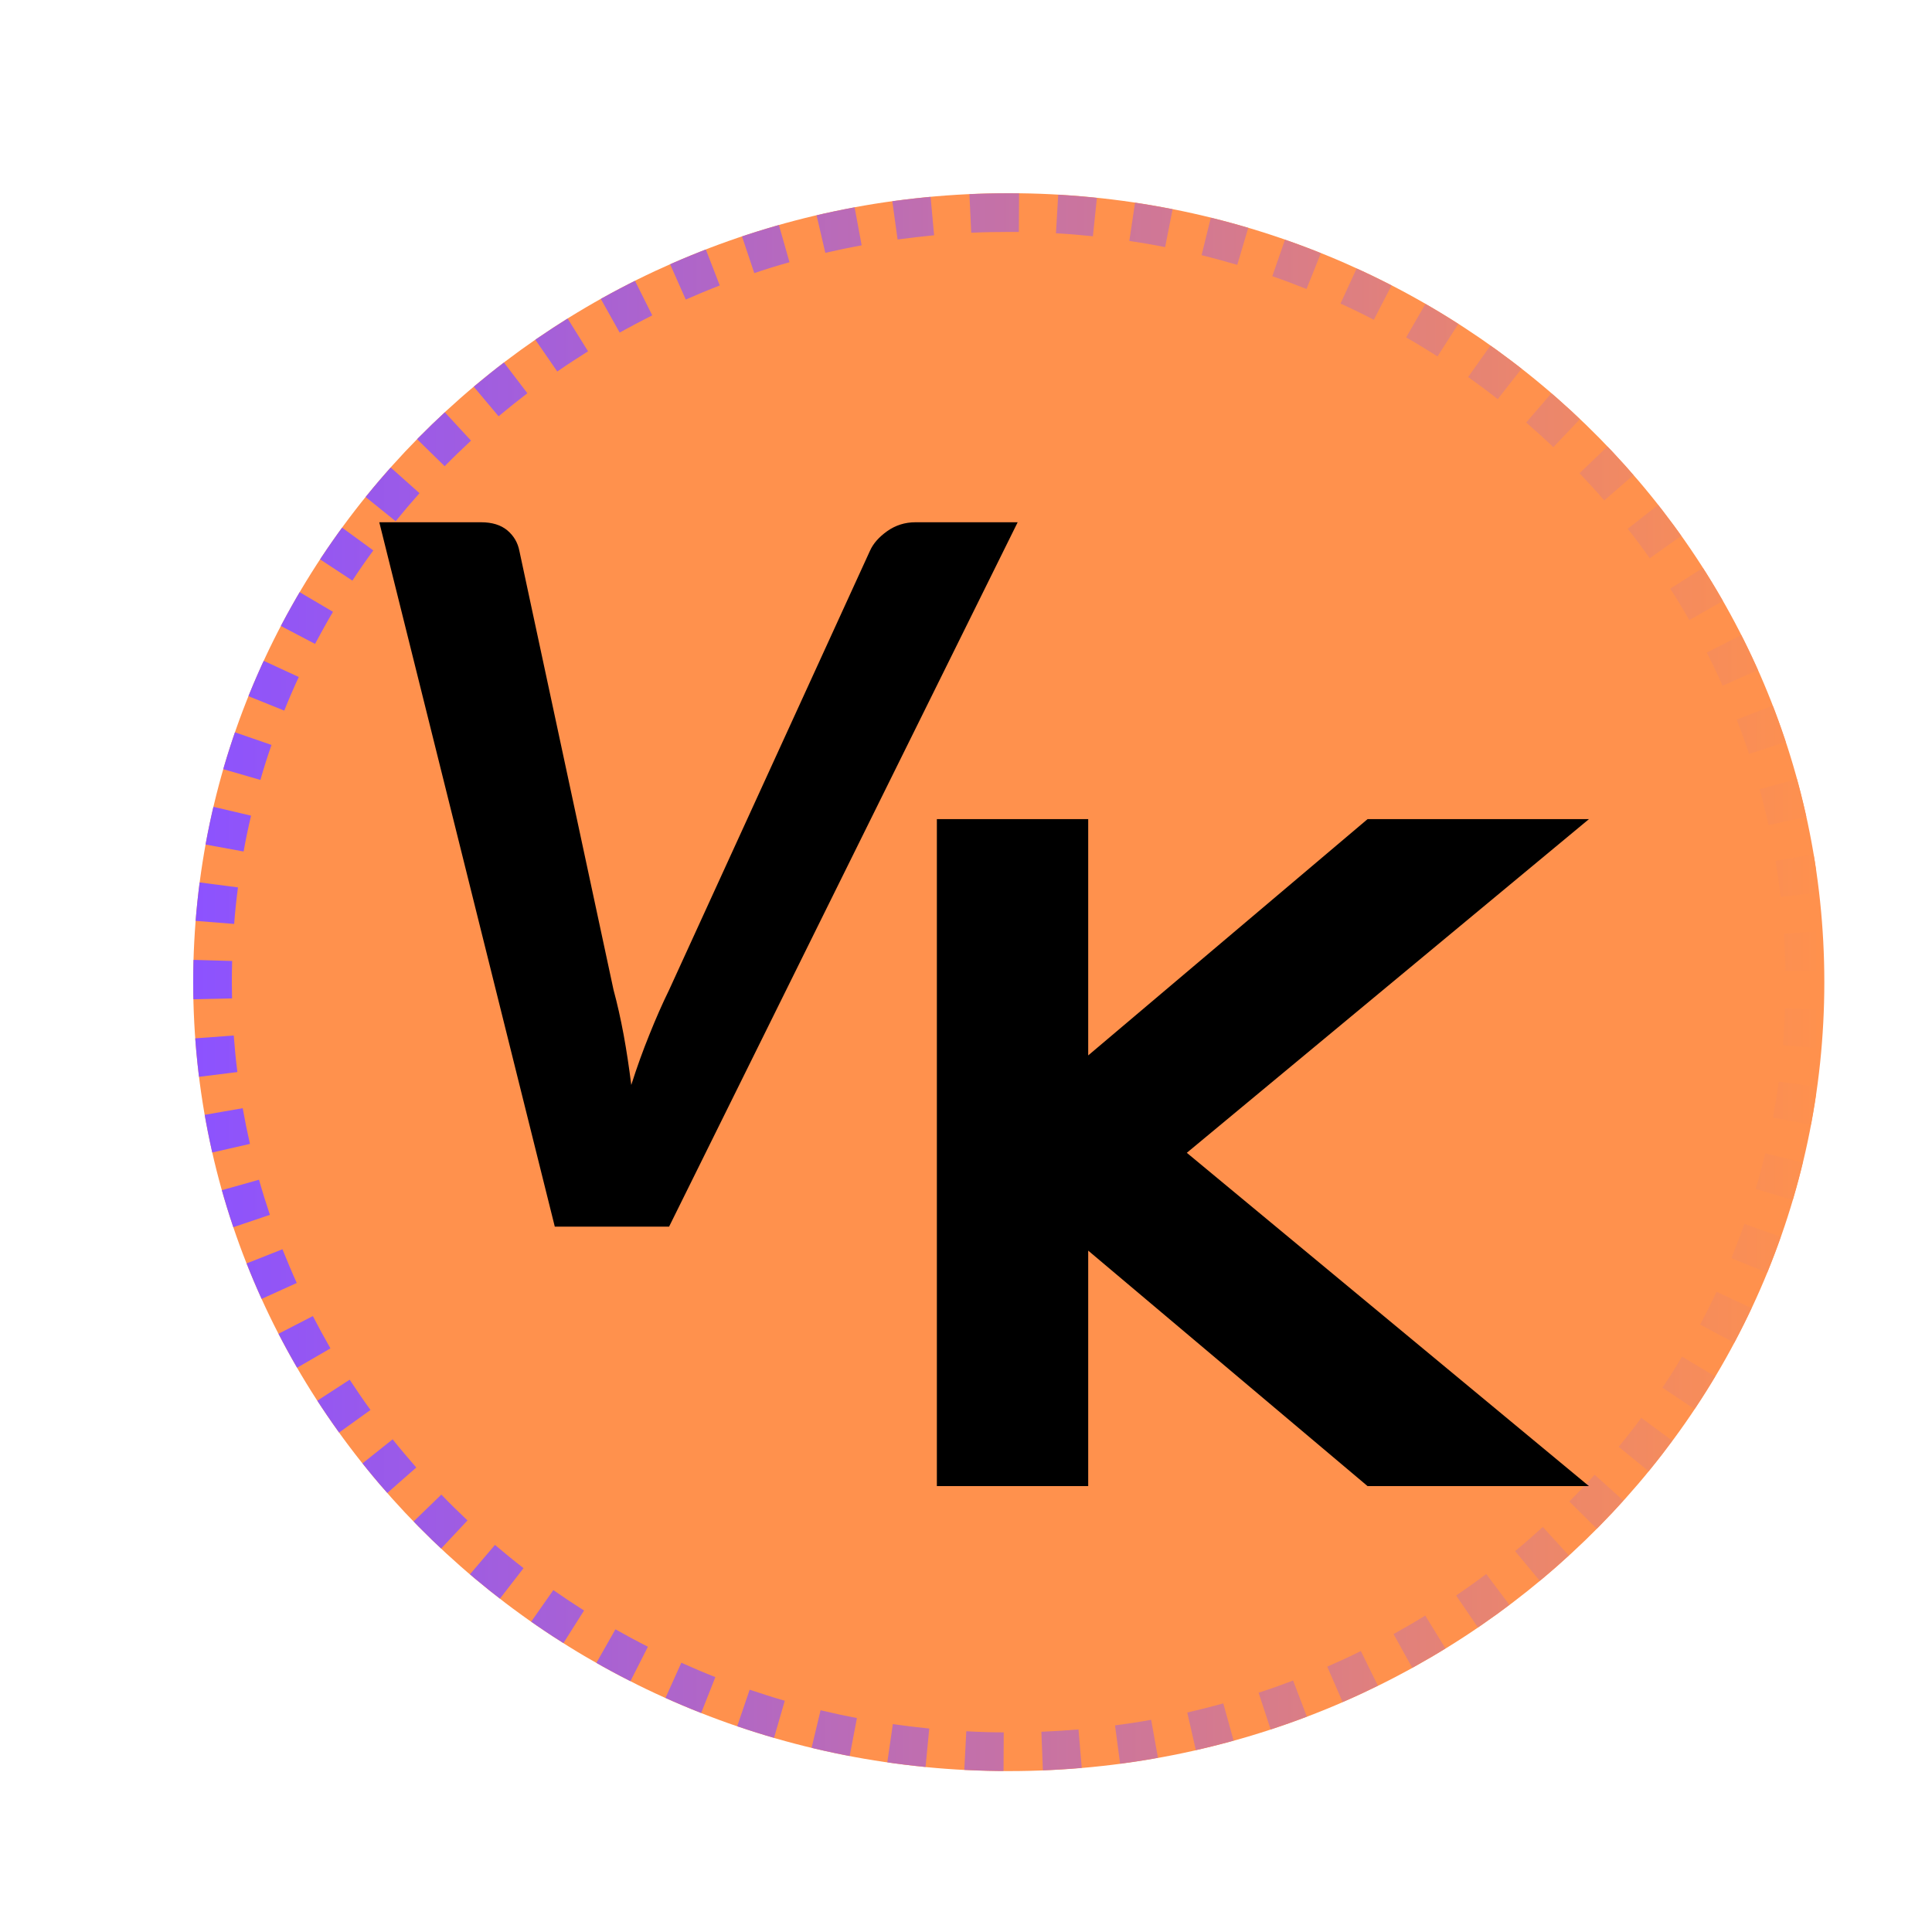
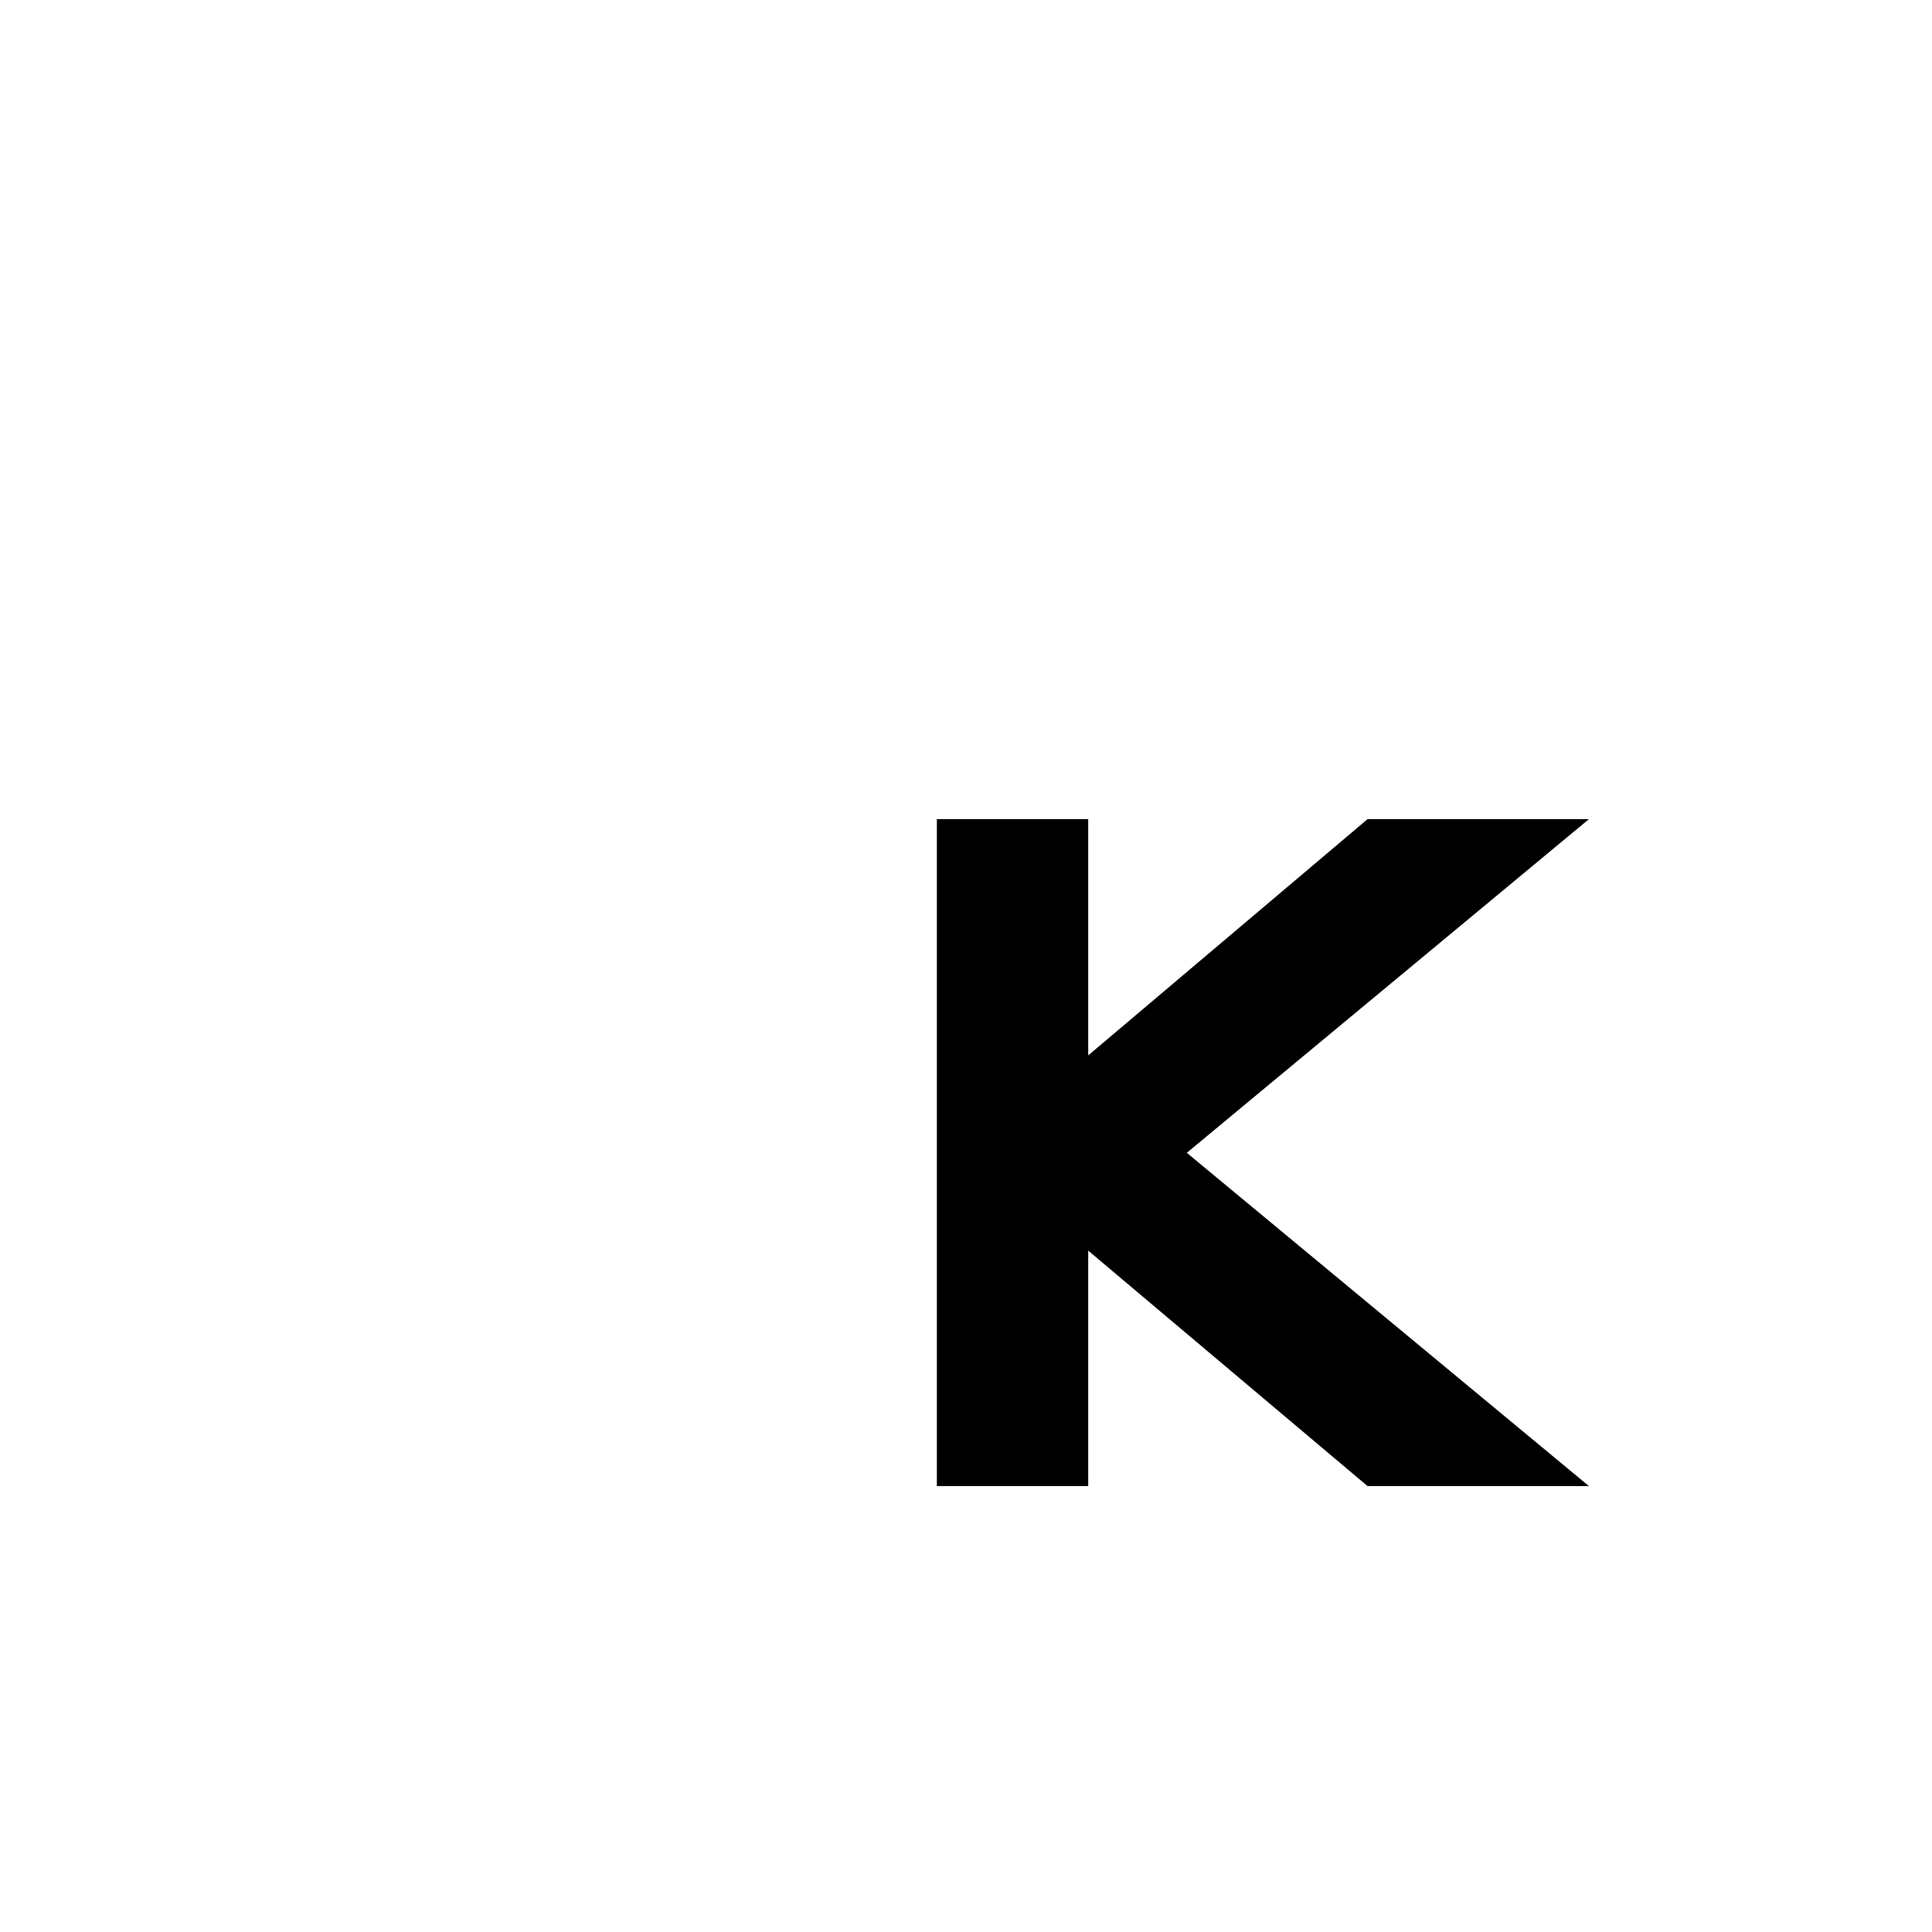
<svg xmlns="http://www.w3.org/2000/svg" width="100" zoomAndPan="magnify" viewBox="0 0 75 75" height="100" preserveAspectRatio="xMidYMid meet" version="1.0">
  <defs>
    <g />
    <clipPath id="a39369d09e">
      <path d="M 7.5 7.5 L 70.91 7.5 L 70.91 68.754 L 7.5 68.754 Z M 7.5 7.5 " clip-rule="nonzero" />
    </clipPath>
    <clipPath id="4f7fee87f9">
      <path d="M 39.16 7.5 C 21.676 7.5 7.5 21.211 7.5 38.129 C 7.5 55.043 21.676 68.754 39.16 68.754 C 56.648 68.754 70.82 55.043 70.82 38.129 C 70.82 21.211 56.648 7.5 39.16 7.5 Z M 39.16 7.5 " clip-rule="nonzero" />
    </clipPath>
    <clipPath id="e848ac4673">
-       <path d="M 7.5 7.504 L 70.5 7.504 L 70.5 68.75 L 7.5 68.75 Z M 7.5 7.504 " clip-rule="nonzero" />
-     </clipPath>
+       </clipPath>
    <clipPath id="c2336bf799">
      <path d="M 39.156 7.504 C 21.676 7.504 7.5 21.215 7.5 38.125 C 7.5 55.039 21.676 68.75 39.156 68.75 C 56.641 68.75 70.816 55.039 70.816 38.125 C 70.816 21.215 56.641 7.504 39.156 7.504 Z M 39.156 7.504 " clip-rule="nonzero" />
    </clipPath>
    <clipPath id="a20b2b8870">
      <path d="M 36.262 9.133 C 35.789 9.18 35.316 9.234 34.844 9.297 L 34.434 6.324 C 34.949 6.254 35.469 6.195 35.988 6.148 Z M 33.449 9.523 C 32.977 9.609 32.508 9.707 32.039 9.816 L 31.359 6.898 C 31.871 6.777 32.383 6.668 32.902 6.574 Z M 30.648 10.18 C 30.188 10.309 29.73 10.449 29.281 10.602 L 28.328 7.754 C 28.824 7.59 29.324 7.434 29.828 7.293 Z M 27.941 11.082 C 27.496 11.254 27.059 11.438 26.621 11.629 L 25.406 8.887 C 25.887 8.676 26.371 8.473 26.859 8.285 Z M 25.32 12.242 C 24.895 12.457 24.473 12.68 24.055 12.91 L 22.59 10.293 C 23.047 10.039 23.512 9.793 23.98 9.559 Z M 22.828 13.637 C 22.426 13.891 22.023 14.152 21.633 14.422 L 19.93 11.953 C 20.359 11.656 20.797 11.367 21.242 11.09 Z M 20.473 15.266 C 20.094 15.555 19.723 15.852 19.355 16.16 L 17.426 13.863 C 17.828 13.527 18.234 13.199 18.652 12.879 Z M 18.285 17.105 C 17.938 17.43 17.594 17.758 17.262 18.098 L 15.121 16 C 15.488 15.625 15.863 15.258 16.25 14.902 Z M 16.285 19.145 C 15.969 19.5 15.66 19.863 15.359 20.234 L 13.027 18.352 C 13.355 17.941 13.695 17.543 14.043 17.148 Z M 14.492 21.367 C 14.211 21.75 13.938 22.141 13.68 22.539 L 11.172 20.891 C 11.461 20.453 11.758 20.023 12.066 19.598 Z M 12.926 23.75 C 12.684 24.16 12.453 24.578 12.23 24.996 L 9.574 23.605 C 9.816 23.141 10.074 22.68 10.34 22.227 Z M 11.598 26.281 C 11.398 26.711 11.211 27.145 11.035 27.586 L 8.254 26.465 C 8.449 25.98 8.656 25.5 8.875 25.023 Z M 10.539 28.918 C 10.383 29.367 10.238 29.82 10.109 30.277 L 7.227 29.441 C 7.371 28.938 7.531 28.438 7.703 27.938 Z M 9.746 31.664 C 9.637 32.125 9.539 32.586 9.457 33.055 L 6.504 32.516 C 6.598 32 6.703 31.488 6.824 30.977 Z M 9.238 34.449 C 9.176 34.922 9.125 35.395 9.09 35.867 L 6.098 35.629 C 6.141 35.105 6.195 34.582 6.262 34.062 Z M 9.012 37.305 C 9.004 37.578 9 37.852 9 38.125 C 9 38.336 9.004 38.547 9.008 38.758 L 6.008 38.824 C 6.004 38.594 6 38.359 6 38.125 C 6 37.824 6.004 37.523 6.012 37.219 Z M 9.074 40.199 C 9.109 40.672 9.156 41.148 9.215 41.617 L 6.238 41.988 C 6.172 41.465 6.121 40.941 6.082 40.418 Z M 9.422 43.02 C 9.504 43.484 9.598 43.945 9.703 44.406 L 6.777 45.074 C 6.66 44.562 6.559 44.051 6.469 43.535 Z M 10.055 45.797 C 10.184 46.254 10.328 46.711 10.477 47.16 L 7.637 48.121 C 7.469 47.621 7.312 47.117 7.168 46.609 Z M 10.965 48.496 C 11.141 48.934 11.324 49.371 11.52 49.805 L 8.789 51.043 C 8.574 50.566 8.367 50.082 8.176 49.598 Z M 12.145 51.09 C 12.363 51.512 12.59 51.93 12.828 52.344 L 10.234 53.848 C 9.973 53.395 9.719 52.934 9.477 52.465 Z M 13.574 53.559 C 13.836 53.957 14.102 54.348 14.383 54.734 L 11.945 56.488 C 11.641 56.062 11.344 55.629 11.059 55.191 Z M 15.242 55.875 C 15.539 56.246 15.848 56.609 16.16 56.969 L 13.906 58.949 C 13.562 58.555 13.223 58.152 12.898 57.742 Z M 17.133 58.02 C 17.461 58.363 17.801 58.695 18.148 59.023 L 16.098 61.211 C 15.715 60.852 15.34 60.484 14.977 60.105 Z M 19.215 59.973 C 19.578 60.281 19.945 60.582 20.324 60.875 L 18.488 63.246 C 18.074 62.926 17.668 62.598 17.27 62.258 Z M 21.48 61.727 C 21.871 62 22.266 62.262 22.672 62.52 L 21.07 65.055 C 20.625 64.773 20.188 64.484 19.758 64.184 Z M 23.891 63.25 C 24.309 63.484 24.727 63.711 25.152 63.926 L 23.793 66.602 C 23.328 66.367 22.867 66.117 22.41 65.859 Z M 26.449 64.547 C 26.883 64.742 27.324 64.93 27.77 65.105 L 26.668 67.895 C 26.18 67.703 25.695 67.5 25.219 67.281 Z M 29.102 65.594 C 29.555 65.746 30.008 65.891 30.465 66.023 L 29.629 68.906 C 29.129 68.758 28.629 68.602 28.133 68.434 Z M 31.855 66.391 C 32.324 66.504 32.793 66.605 33.266 66.695 L 32.703 69.645 C 32.184 69.543 31.668 69.434 31.156 69.309 Z M 34.66 66.93 C 35.129 66.996 35.602 67.055 36.074 67.102 L 35.785 70.086 C 35.266 70.035 34.746 69.973 34.23 69.898 Z M 37.512 67.207 C 37.996 67.234 38.48 67.25 38.965 67.25 L 38.949 70.25 C 38.418 70.246 37.887 70.23 37.355 70.203 Z M 40.426 67.227 C 40.906 67.207 41.387 67.176 41.867 67.137 L 42.121 70.125 C 41.598 70.168 41.07 70.203 40.543 70.223 Z M 43.285 66.98 C 43.754 66.918 44.223 66.848 44.688 66.762 L 45.215 69.715 C 44.707 69.809 44.195 69.887 43.68 69.957 Z M 46.09 66.48 C 46.559 66.371 47.027 66.254 47.488 66.125 L 48.289 69.02 C 47.781 69.16 47.27 69.289 46.754 69.402 Z M 48.859 65.711 C 49.309 65.566 49.758 65.406 50.199 65.238 L 51.266 68.043 C 50.777 68.227 50.289 68.402 49.793 68.562 Z M 51.523 64.699 C 51.961 64.508 52.398 64.309 52.828 64.094 L 54.152 66.785 C 53.68 67.02 53.203 67.242 52.719 67.449 Z M 54.098 63.434 C 54.512 63.203 54.926 62.965 55.328 62.715 L 56.898 65.27 C 56.457 65.543 56.004 65.809 55.547 66.059 Z M 56.527 61.938 C 56.922 61.668 57.312 61.391 57.695 61.102 L 59.5 63.5 C 59.078 63.816 58.652 64.121 58.219 64.418 Z M 58.816 60.215 C 59.184 59.91 59.539 59.598 59.891 59.277 L 61.918 61.492 C 61.531 61.844 61.137 62.188 60.734 62.523 Z M 60.922 58.289 C 61.258 57.949 61.586 57.602 61.906 57.25 L 64.133 59.258 C 63.781 59.648 63.422 60.031 63.051 60.402 Z M 62.836 56.164 C 63.141 55.797 63.434 55.422 63.715 55.039 L 66.125 56.82 C 65.816 57.242 65.492 57.656 65.16 58.062 Z M 64.535 53.871 C 64.801 53.473 65.055 53.074 65.297 52.664 L 67.871 54.203 C 67.602 54.652 67.324 55.098 67.031 55.535 Z M 66 51.422 C 66.223 51 66.434 50.574 66.637 50.145 L 69.352 51.418 C 69.129 51.895 68.895 52.367 68.645 52.832 Z M 67.211 48.84 C 67.391 48.402 67.559 47.961 67.715 47.512 L 70.547 48.512 C 70.371 49.004 70.188 49.492 69.988 49.977 Z M 68.156 46.156 C 68.293 45.699 68.414 45.238 68.527 44.773 L 71.445 45.48 C 71.32 45.992 71.184 46.504 71.031 47.012 Z M 68.828 43.383 C 68.914 42.918 68.988 42.453 69.055 41.988 L 72.027 42.395 C 71.957 42.914 71.871 43.426 71.773 43.938 Z M 69.211 40.574 C 69.254 40.098 69.281 39.617 69.297 39.137 L 72.297 39.242 C 72.277 39.773 72.246 40.305 72.199 40.832 Z M 69.312 37.688 C 69.305 37.203 69.285 36.723 69.254 36.242 L 72.246 36.047 C 72.281 36.574 72.305 37.105 72.312 37.641 Z M 69.125 34.82 C 69.07 34.352 69.004 33.883 68.926 33.418 L 71.883 32.918 C 71.969 33.434 72.043 33.953 72.105 34.473 Z M 68.656 32.031 C 68.551 31.562 68.438 31.098 68.309 30.637 L 71.203 29.844 C 71.344 30.355 71.469 30.867 71.586 31.387 Z M 67.898 29.27 C 67.75 28.82 67.59 28.375 67.418 27.934 L 70.215 26.848 C 70.406 27.34 70.582 27.832 70.746 28.332 Z M 66.871 26.621 C 66.68 26.188 66.473 25.758 66.258 25.332 L 68.934 23.973 C 69.172 24.445 69.398 24.918 69.613 25.402 Z M 65.578 24.074 C 65.344 23.66 65.098 23.254 64.84 22.852 L 67.371 21.238 C 67.652 21.68 67.926 22.129 68.184 22.586 Z M 64.043 21.672 C 63.77 21.285 63.484 20.902 63.188 20.527 L 65.547 18.672 C 65.871 19.086 66.188 19.508 66.488 19.934 Z M 62.277 19.426 C 61.965 19.066 61.645 18.715 61.316 18.371 L 63.484 16.297 C 63.848 16.676 64.199 17.062 64.543 17.461 Z M 60.301 17.359 C 59.957 17.031 59.605 16.715 59.246 16.402 L 61.203 14.133 C 61.602 14.473 61.988 14.824 62.367 15.184 Z M 58.141 15.496 C 57.766 15.199 57.383 14.914 56.992 14.637 L 58.727 12.191 C 59.156 12.496 59.578 12.809 59.992 13.133 Z M 55.805 13.836 C 55.402 13.582 54.996 13.332 54.586 13.098 L 56.086 10.496 C 56.535 10.758 56.98 11.027 57.422 11.309 Z M 53.332 12.414 C 52.906 12.191 52.477 11.984 52.039 11.785 L 53.289 9.059 C 53.766 9.273 54.238 9.504 54.707 9.746 Z M 50.719 11.219 C 50.281 11.043 49.836 10.875 49.391 10.723 L 50.375 7.887 C 50.867 8.059 51.355 8.242 51.836 8.434 Z M 48.031 10.281 C 47.57 10.148 47.109 10.02 46.645 9.906 L 47.363 6.992 C 47.875 7.121 48.379 7.258 48.883 7.406 Z M 45.23 9.594 C 44.77 9.5 44.305 9.422 43.84 9.352 L 44.285 6.383 C 44.797 6.461 45.305 6.551 45.812 6.648 Z M 42.426 9.172 C 41.949 9.121 41.473 9.082 40.992 9.055 L 41.168 6.059 C 41.691 6.09 42.215 6.133 42.738 6.188 Z M 39.551 9.004 L 39.148 9.004 C 38.668 9.004 38.188 9.012 37.703 9.035 L 37.562 6.039 C 38.094 6.016 38.629 6.004 39.168 6.004 L 39.57 6.004 Z M 39.551 9.004 " clip-rule="nonzero" />
    </clipPath>
    <linearGradient x1="-0" gradientTransform="matrix(0.957, 0, 0, 0.957, 7.5, 7.502)" y1="32" x2="65.829" gradientUnits="userSpaceOnUse" y2="32" id="3f1aa172ed">
      <stop stop-opacity="1" stop-color="rgb(54.9%, 32.199%, 100%)" offset="0" />
      <stop stop-opacity="1" stop-color="rgb(55.075%, 32.295%, 99.728%)" offset="0.004" />
      <stop stop-opacity="1" stop-color="rgb(55.251%, 32.391%, 99.457%)" offset="0.008" />
      <stop stop-opacity="1" stop-color="rgb(55.425%, 32.487%, 99.185%)" offset="0.012" />
      <stop stop-opacity="1" stop-color="rgb(55.6%, 32.584%, 98.914%)" offset="0.016" />
      <stop stop-opacity="1" stop-color="rgb(55.775%, 32.68%, 98.642%)" offset="0.02" />
      <stop stop-opacity="1" stop-color="rgb(55.951%, 32.776%, 98.372%)" offset="0.023" />
      <stop stop-opacity="1" stop-color="rgb(56.126%, 32.87%, 98.1%)" offset="0.027" />
      <stop stop-opacity="1" stop-color="rgb(56.302%, 32.967%, 97.829%)" offset="0.031" />
      <stop stop-opacity="1" stop-color="rgb(56.477%, 33.063%, 97.557%)" offset="0.035" />
      <stop stop-opacity="1" stop-color="rgb(56.653%, 33.159%, 97.287%)" offset="0.039" />
      <stop stop-opacity="1" stop-color="rgb(56.827%, 33.255%, 97.015%)" offset="0.043" />
      <stop stop-opacity="1" stop-color="rgb(57.002%, 33.351%, 96.744%)" offset="0.047" />
      <stop stop-opacity="1" stop-color="rgb(57.178%, 33.447%, 96.472%)" offset="0.051" />
      <stop stop-opacity="1" stop-color="rgb(57.353%, 33.543%, 96.201%)" offset="0.055" />
      <stop stop-opacity="1" stop-color="rgb(57.529%, 33.64%, 95.929%)" offset="0.059" />
      <stop stop-opacity="1" stop-color="rgb(57.704%, 33.736%, 95.659%)" offset="0.062" />
      <stop stop-opacity="1" stop-color="rgb(57.88%, 33.832%, 95.387%)" offset="0.066" />
      <stop stop-opacity="1" stop-color="rgb(58.055%, 33.928%, 95.116%)" offset="0.07" />
      <stop stop-opacity="1" stop-color="rgb(58.229%, 34.023%, 94.844%)" offset="0.074" />
      <stop stop-opacity="1" stop-color="rgb(58.405%, 34.119%, 94.574%)" offset="0.078" />
      <stop stop-opacity="1" stop-color="rgb(58.58%, 34.215%, 94.302%)" offset="0.082" />
      <stop stop-opacity="1" stop-color="rgb(58.755%, 34.311%, 94.031%)" offset="0.086" />
      <stop stop-opacity="1" stop-color="rgb(58.931%, 34.407%, 93.759%)" offset="0.09" />
      <stop stop-opacity="1" stop-color="rgb(59.106%, 34.503%, 93.488%)" offset="0.094" />
      <stop stop-opacity="1" stop-color="rgb(59.282%, 34.599%, 93.216%)" offset="0.098" />
      <stop stop-opacity="1" stop-color="rgb(59.457%, 34.695%, 92.946%)" offset="0.102" />
      <stop stop-opacity="1" stop-color="rgb(59.631%, 34.792%, 92.674%)" offset="0.105" />
      <stop stop-opacity="1" stop-color="rgb(59.807%, 34.888%, 92.403%)" offset="0.109" />
      <stop stop-opacity="1" stop-color="rgb(59.982%, 34.984%, 92.131%)" offset="0.113" />
      <stop stop-opacity="1" stop-color="rgb(60.158%, 35.08%, 91.861%)" offset="0.117" />
      <stop stop-opacity="1" stop-color="rgb(60.333%, 35.175%, 91.589%)" offset="0.121" />
      <stop stop-opacity="1" stop-color="rgb(60.509%, 35.271%, 91.318%)" offset="0.125" />
      <stop stop-opacity="1" stop-color="rgb(60.684%, 35.367%, 91.046%)" offset="0.129" />
      <stop stop-opacity="1" stop-color="rgb(60.86%, 35.463%, 90.775%)" offset="0.133" />
      <stop stop-opacity="1" stop-color="rgb(61.034%, 35.559%, 90.503%)" offset="0.137" />
      <stop stop-opacity="1" stop-color="rgb(61.209%, 35.655%, 90.233%)" offset="0.141" />
      <stop stop-opacity="1" stop-color="rgb(61.385%, 35.751%, 89.961%)" offset="0.145" />
      <stop stop-opacity="1" stop-color="rgb(61.56%, 35.847%, 89.69%)" offset="0.148" />
      <stop stop-opacity="1" stop-color="rgb(61.736%, 35.944%, 89.418%)" offset="0.152" />
      <stop stop-opacity="1" stop-color="rgb(61.911%, 36.04%, 89.148%)" offset="0.156" />
      <stop stop-opacity="1" stop-color="rgb(62.086%, 36.136%, 88.876%)" offset="0.16" />
      <stop stop-opacity="1" stop-color="rgb(62.262%, 36.232%, 88.605%)" offset="0.164" />
      <stop stop-opacity="1" stop-color="rgb(62.436%, 36.327%, 88.333%)" offset="0.168" />
      <stop stop-opacity="1" stop-color="rgb(62.611%, 36.423%, 88.063%)" offset="0.172" />
      <stop stop-opacity="1" stop-color="rgb(62.787%, 36.519%, 87.791%)" offset="0.176" />
      <stop stop-opacity="1" stop-color="rgb(62.962%, 36.615%, 87.52%)" offset="0.18" />
      <stop stop-opacity="1" stop-color="rgb(63.138%, 36.711%, 87.248%)" offset="0.184" />
      <stop stop-opacity="1" stop-color="rgb(63.313%, 36.807%, 86.977%)" offset="0.188" />
      <stop stop-opacity="1" stop-color="rgb(63.489%, 36.903%, 86.705%)" offset="0.191" />
      <stop stop-opacity="1" stop-color="rgb(63.664%, 37%, 86.435%)" offset="0.195" />
      <stop stop-opacity="1" stop-color="rgb(63.838%, 37.096%, 86.163%)" offset="0.199" />
      <stop stop-opacity="1" stop-color="rgb(64.014%, 37.192%, 85.892%)" offset="0.203" />
      <stop stop-opacity="1" stop-color="rgb(64.189%, 37.288%, 85.62%)" offset="0.207" />
      <stop stop-opacity="1" stop-color="rgb(64.365%, 37.384%, 85.35%)" offset="0.211" />
      <stop stop-opacity="1" stop-color="rgb(64.54%, 37.479%, 85.078%)" offset="0.215" />
      <stop stop-opacity="1" stop-color="rgb(64.716%, 37.575%, 84.807%)" offset="0.219" />
      <stop stop-opacity="1" stop-color="rgb(64.891%, 37.671%, 84.535%)" offset="0.223" />
      <stop stop-opacity="1" stop-color="rgb(65.067%, 37.767%, 84.264%)" offset="0.227" />
      <stop stop-opacity="1" stop-color="rgb(65.242%, 37.863%, 83.992%)" offset="0.23" />
      <stop stop-opacity="1" stop-color="rgb(65.417%, 37.959%, 83.722%)" offset="0.234" />
      <stop stop-opacity="1" stop-color="rgb(65.591%, 38.055%, 83.45%)" offset="0.238" />
      <stop stop-opacity="1" stop-color="rgb(65.767%, 38.152%, 83.179%)" offset="0.242" />
      <stop stop-opacity="1" stop-color="rgb(65.942%, 38.248%, 82.907%)" offset="0.246" />
      <stop stop-opacity="1" stop-color="rgb(66.118%, 38.344%, 82.637%)" offset="0.25" />
      <stop stop-opacity="1" stop-color="rgb(66.293%, 38.44%, 82.365%)" offset="0.254" />
      <stop stop-opacity="1" stop-color="rgb(66.469%, 38.536%, 82.094%)" offset="0.258" />
      <stop stop-opacity="1" stop-color="rgb(66.644%, 38.631%, 81.822%)" offset="0.262" />
      <stop stop-opacity="1" stop-color="rgb(66.82%, 38.727%, 81.551%)" offset="0.266" />
      <stop stop-opacity="1" stop-color="rgb(66.994%, 38.823%, 81.279%)" offset="0.27" />
      <stop stop-opacity="1" stop-color="rgb(67.169%, 38.919%, 81.009%)" offset="0.273" />
      <stop stop-opacity="1" stop-color="rgb(67.345%, 39.015%, 80.737%)" offset="0.277" />
      <stop stop-opacity="1" stop-color="rgb(67.52%, 39.111%, 80.466%)" offset="0.281" />
      <stop stop-opacity="1" stop-color="rgb(67.696%, 39.207%, 80.194%)" offset="0.285" />
      <stop stop-opacity="1" stop-color="rgb(67.871%, 39.304%, 79.924%)" offset="0.289" />
      <stop stop-opacity="1" stop-color="rgb(68.047%, 39.4%, 79.652%)" offset="0.293" />
      <stop stop-opacity="1" stop-color="rgb(68.222%, 39.496%, 79.381%)" offset="0.297" />
      <stop stop-opacity="1" stop-color="rgb(68.396%, 39.592%, 79.109%)" offset="0.301" />
      <stop stop-opacity="1" stop-color="rgb(68.571%, 39.688%, 78.838%)" offset="0.305" />
      <stop stop-opacity="1" stop-color="rgb(68.747%, 39.783%, 78.566%)" offset="0.309" />
      <stop stop-opacity="1" stop-color="rgb(68.922%, 39.879%, 78.296%)" offset="0.312" />
      <stop stop-opacity="1" stop-color="rgb(69.098%, 39.975%, 78.024%)" offset="0.316" />
      <stop stop-opacity="1" stop-color="rgb(69.273%, 40.071%, 77.753%)" offset="0.32" />
      <stop stop-opacity="1" stop-color="rgb(69.449%, 40.167%, 77.481%)" offset="0.324" />
      <stop stop-opacity="1" stop-color="rgb(69.624%, 40.263%, 77.211%)" offset="0.328" />
      <stop stop-opacity="1" stop-color="rgb(69.798%, 40.359%, 76.939%)" offset="0.332" />
      <stop stop-opacity="1" stop-color="rgb(69.974%, 40.456%, 76.668%)" offset="0.336" />
      <stop stop-opacity="1" stop-color="rgb(70.149%, 40.552%, 76.396%)" offset="0.34" />
      <stop stop-opacity="1" stop-color="rgb(70.325%, 40.648%, 76.126%)" offset="0.344" />
      <stop stop-opacity="1" stop-color="rgb(70.5%, 40.744%, 75.854%)" offset="0.348" />
      <stop stop-opacity="1" stop-color="rgb(70.676%, 40.84%, 75.583%)" offset="0.352" />
      <stop stop-opacity="1" stop-color="rgb(70.851%, 40.935%, 75.311%)" offset="0.355" />
      <stop stop-opacity="1" stop-color="rgb(71.027%, 41.031%, 75.04%)" offset="0.359" />
      <stop stop-opacity="1" stop-color="rgb(71.201%, 41.127%, 74.768%)" offset="0.363" />
      <stop stop-opacity="1" stop-color="rgb(71.376%, 41.223%, 74.498%)" offset="0.367" />
      <stop stop-opacity="1" stop-color="rgb(71.552%, 41.319%, 74.226%)" offset="0.371" />
      <stop stop-opacity="1" stop-color="rgb(71.727%, 41.415%, 73.955%)" offset="0.375" />
      <stop stop-opacity="1" stop-color="rgb(71.902%, 41.512%, 73.683%)" offset="0.379" />
      <stop stop-opacity="1" stop-color="rgb(72.078%, 41.608%, 73.413%)" offset="0.383" />
      <stop stop-opacity="1" stop-color="rgb(72.253%, 41.704%, 73.141%)" offset="0.387" />
      <stop stop-opacity="1" stop-color="rgb(72.429%, 41.8%, 72.87%)" offset="0.391" />
      <stop stop-opacity="1" stop-color="rgb(72.603%, 41.896%, 72.598%)" offset="0.395" />
      <stop stop-opacity="1" stop-color="rgb(72.778%, 41.992%, 72.327%)" offset="0.398" />
      <stop stop-opacity="1" stop-color="rgb(72.954%, 42.087%, 72.055%)" offset="0.402" />
      <stop stop-opacity="1" stop-color="rgb(73.129%, 42.183%, 71.785%)" offset="0.406" />
      <stop stop-opacity="1" stop-color="rgb(73.305%, 42.279%, 71.513%)" offset="0.41" />
      <stop stop-opacity="1" stop-color="rgb(73.48%, 42.375%, 71.242%)" offset="0.414" />
      <stop stop-opacity="1" stop-color="rgb(73.656%, 42.471%, 70.97%)" offset="0.418" />
      <stop stop-opacity="1" stop-color="rgb(73.831%, 42.567%, 70.7%)" offset="0.422" />
      <stop stop-opacity="1" stop-color="rgb(74.005%, 42.664%, 70.428%)" offset="0.426" />
      <stop stop-opacity="1" stop-color="rgb(74.181%, 42.76%, 70.157%)" offset="0.43" />
      <stop stop-opacity="1" stop-color="rgb(74.356%, 42.856%, 69.885%)" offset="0.434" />
      <stop stop-opacity="1" stop-color="rgb(74.532%, 42.952%, 69.614%)" offset="0.438" />
      <stop stop-opacity="1" stop-color="rgb(74.707%, 43.048%, 69.342%)" offset="0.441" />
      <stop stop-opacity="1" stop-color="rgb(74.883%, 43.144%, 69.072%)" offset="0.445" />
      <stop stop-opacity="1" stop-color="rgb(75.058%, 43.239%, 68.8%)" offset="0.449" />
      <stop stop-opacity="1" stop-color="rgb(75.233%, 43.335%, 68.529%)" offset="0.453" />
      <stop stop-opacity="1" stop-color="rgb(75.407%, 43.431%, 68.257%)" offset="0.457" />
      <stop stop-opacity="1" stop-color="rgb(75.583%, 43.527%, 67.987%)" offset="0.461" />
      <stop stop-opacity="1" stop-color="rgb(75.758%, 43.623%, 67.715%)" offset="0.465" />
      <stop stop-opacity="1" stop-color="rgb(75.934%, 43.719%, 67.444%)" offset="0.469" />
      <stop stop-opacity="1" stop-color="rgb(76.109%, 43.816%, 67.172%)" offset="0.473" />
      <stop stop-opacity="1" stop-color="rgb(76.285%, 43.912%, 66.902%)" offset="0.477" />
      <stop stop-opacity="1" stop-color="rgb(76.46%, 44.008%, 66.631%)" offset="0.48" />
      <stop stop-opacity="1" stop-color="rgb(76.636%, 44.104%, 66.359%)" offset="0.484" />
      <stop stop-opacity="1" stop-color="rgb(76.811%, 44.2%, 66.087%)" offset="0.488" />
      <stop stop-opacity="1" stop-color="rgb(76.987%, 44.296%, 65.816%)" offset="0.492" />
      <stop stop-opacity="1" stop-color="rgb(77.161%, 44.391%, 65.544%)" offset="0.496" />
      <stop stop-opacity="1" stop-color="rgb(77.336%, 44.487%, 65.274%)" offset="0.5" />
      <stop stop-opacity="1" stop-color="rgb(77.512%, 44.583%, 65.002%)" offset="0.504" />
      <stop stop-opacity="1" stop-color="rgb(77.687%, 44.679%, 64.731%)" offset="0.508" />
      <stop stop-opacity="1" stop-color="rgb(77.863%, 44.775%, 64.459%)" offset="0.512" />
      <stop stop-opacity="1" stop-color="rgb(78.038%, 44.872%, 64.189%)" offset="0.516" />
      <stop stop-opacity="1" stop-color="rgb(78.214%, 44.968%, 63.918%)" offset="0.52" />
      <stop stop-opacity="1" stop-color="rgb(78.389%, 45.064%, 63.646%)" offset="0.523" />
      <stop stop-opacity="1" stop-color="rgb(78.563%, 45.16%, 63.374%)" offset="0.527" />
      <stop stop-opacity="1" stop-color="rgb(78.738%, 45.256%, 63.103%)" offset="0.531" />
      <stop stop-opacity="1" stop-color="rgb(78.914%, 45.352%, 62.831%)" offset="0.535" />
      <stop stop-opacity="1" stop-color="rgb(79.089%, 45.448%, 62.561%)" offset="0.539" />
      <stop stop-opacity="1" stop-color="rgb(79.265%, 45.543%, 62.289%)" offset="0.543" />
      <stop stop-opacity="1" stop-color="rgb(79.44%, 45.639%, 62.018%)" offset="0.547" />
      <stop stop-opacity="1" stop-color="rgb(79.616%, 45.735%, 61.746%)" offset="0.551" />
      <stop stop-opacity="1" stop-color="rgb(79.791%, 45.831%, 61.476%)" offset="0.555" />
      <stop stop-opacity="1" stop-color="rgb(79.965%, 45.927%, 61.205%)" offset="0.559" />
      <stop stop-opacity="1" stop-color="rgb(80.141%, 46.024%, 60.933%)" offset="0.562" />
      <stop stop-opacity="1" stop-color="rgb(80.316%, 46.12%, 60.661%)" offset="0.566" />
      <stop stop-opacity="1" stop-color="rgb(80.492%, 46.216%, 60.39%)" offset="0.57" />
      <stop stop-opacity="1" stop-color="rgb(80.667%, 46.312%, 60.118%)" offset="0.574" />
      <stop stop-opacity="1" stop-color="rgb(80.843%, 46.408%, 59.848%)" offset="0.578" />
      <stop stop-opacity="1" stop-color="rgb(81.018%, 46.503%, 59.576%)" offset="0.582" />
      <stop stop-opacity="1" stop-color="rgb(81.194%, 46.599%, 59.305%)" offset="0.586" />
      <stop stop-opacity="1" stop-color="rgb(81.367%, 46.695%, 59.033%)" offset="0.59" />
      <stop stop-opacity="1" stop-color="rgb(81.543%, 46.791%, 58.763%)" offset="0.594" />
      <stop stop-opacity="1" stop-color="rgb(81.718%, 46.887%, 58.492%)" offset="0.598" />
      <stop stop-opacity="1" stop-color="rgb(81.894%, 46.983%, 58.22%)" offset="0.602" />
      <stop stop-opacity="1" stop-color="rgb(82.069%, 47.079%, 57.948%)" offset="0.605" />
      <stop stop-opacity="1" stop-color="rgb(82.245%, 47.176%, 57.677%)" offset="0.609" />
      <stop stop-opacity="1" stop-color="rgb(82.42%, 47.272%, 57.405%)" offset="0.613" />
      <stop stop-opacity="1" stop-color="rgb(82.596%, 47.368%, 57.135%)" offset="0.617" />
      <stop stop-opacity="1" stop-color="rgb(82.77%, 47.464%, 56.863%)" offset="0.621" />
      <stop stop-opacity="1" stop-color="rgb(82.945%, 47.56%, 56.592%)" offset="0.625" />
      <stop stop-opacity="1" stop-color="rgb(83.121%, 47.655%, 56.32%)" offset="0.629" />
      <stop stop-opacity="1" stop-color="rgb(83.296%, 47.751%, 56.05%)" offset="0.633" />
      <stop stop-opacity="1" stop-color="rgb(83.472%, 47.847%, 55.779%)" offset="0.637" />
      <stop stop-opacity="1" stop-color="rgb(83.647%, 47.943%, 55.507%)" offset="0.641" />
      <stop stop-opacity="1" stop-color="rgb(83.823%, 48.039%, 55.235%)" offset="0.645" />
      <stop stop-opacity="1" stop-color="rgb(83.998%, 48.135%, 54.965%)" offset="0.648" />
      <stop stop-opacity="1" stop-color="rgb(84.172%, 48.232%, 54.694%)" offset="0.652" />
      <stop stop-opacity="1" stop-color="rgb(84.348%, 48.328%, 54.422%)" offset="0.656" />
      <stop stop-opacity="1" stop-color="rgb(84.523%, 48.424%, 54.15%)" offset="0.66" />
      <stop stop-opacity="1" stop-color="rgb(84.698%, 48.52%, 53.879%)" offset="0.664" />
      <stop stop-opacity="1" stop-color="rgb(84.874%, 48.616%, 53.607%)" offset="0.668" />
      <stop stop-opacity="1" stop-color="rgb(85.049%, 48.712%, 53.337%)" offset="0.672" />
      <stop stop-opacity="1" stop-color="rgb(85.225%, 48.807%, 53.065%)" offset="0.676" />
      <stop stop-opacity="1" stop-color="rgb(85.4%, 48.903%, 52.794%)" offset="0.68" />
      <stop stop-opacity="1" stop-color="rgb(85.574%, 48.999%, 52.522%)" offset="0.684" />
      <stop stop-opacity="1" stop-color="rgb(85.75%, 49.095%, 52.252%)" offset="0.688" />
      <stop stop-opacity="1" stop-color="rgb(85.925%, 49.191%, 51.981%)" offset="0.691" />
      <stop stop-opacity="1" stop-color="rgb(86.101%, 49.287%, 51.709%)" offset="0.695" />
      <stop stop-opacity="1" stop-color="rgb(86.276%, 49.384%, 51.437%)" offset="0.699" />
      <stop stop-opacity="1" stop-color="rgb(86.452%, 49.48%, 51.166%)" offset="0.703" />
      <stop stop-opacity="1" stop-color="rgb(86.627%, 49.576%, 50.894%)" offset="0.707" />
      <stop stop-opacity="1" stop-color="rgb(86.803%, 49.672%, 50.624%)" offset="0.711" />
      <stop stop-opacity="1" stop-color="rgb(86.978%, 49.768%, 50.352%)" offset="0.715" />
      <stop stop-opacity="1" stop-color="rgb(87.154%, 49.864%, 50.081%)" offset="0.719" />
      <stop stop-opacity="1" stop-color="rgb(87.328%, 49.959%, 49.809%)" offset="0.723" />
      <stop stop-opacity="1" stop-color="rgb(87.503%, 50.055%, 49.539%)" offset="0.727" />
      <stop stop-opacity="1" stop-color="rgb(87.679%, 50.151%, 49.268%)" offset="0.73" />
      <stop stop-opacity="1" stop-color="rgb(87.854%, 50.247%, 48.996%)" offset="0.734" />
      <stop stop-opacity="1" stop-color="rgb(88.029%, 50.343%, 48.724%)" offset="0.738" />
      <stop stop-opacity="1" stop-color="rgb(88.205%, 50.439%, 48.453%)" offset="0.742" />
      <stop stop-opacity="1" stop-color="rgb(88.38%, 50.536%, 48.181%)" offset="0.746" />
      <stop stop-opacity="1" stop-color="rgb(88.556%, 50.632%, 47.911%)" offset="0.75" />
      <stop stop-opacity="1" stop-color="rgb(88.73%, 50.728%, 47.639%)" offset="0.754" />
      <stop stop-opacity="1" stop-color="rgb(88.905%, 50.824%, 47.368%)" offset="0.758" />
      <stop stop-opacity="1" stop-color="rgb(89.081%, 50.92%, 47.096%)" offset="0.762" />
      <stop stop-opacity="1" stop-color="rgb(89.256%, 51.016%, 46.826%)" offset="0.766" />
      <stop stop-opacity="1" stop-color="rgb(89.432%, 51.111%, 46.555%)" offset="0.77" />
      <stop stop-opacity="1" stop-color="rgb(89.607%, 51.207%, 46.283%)" offset="0.773" />
      <stop stop-opacity="1" stop-color="rgb(89.783%, 51.303%, 46.011%)" offset="0.777" />
      <stop stop-opacity="1" stop-color="rgb(89.958%, 51.399%, 45.74%)" offset="0.781" />
      <stop stop-opacity="1" stop-color="rgb(90.132%, 51.495%, 45.468%)" offset="0.785" />
      <stop stop-opacity="1" stop-color="rgb(90.308%, 51.591%, 45.198%)" offset="0.789" />
      <stop stop-opacity="1" stop-color="rgb(90.483%, 51.688%, 44.926%)" offset="0.793" />
      <stop stop-opacity="1" stop-color="rgb(90.659%, 51.784%, 44.655%)" offset="0.797" />
      <stop stop-opacity="1" stop-color="rgb(90.834%, 51.88%, 44.383%)" offset="0.801" />
      <stop stop-opacity="1" stop-color="rgb(91.01%, 51.976%, 44.113%)" offset="0.805" />
      <stop stop-opacity="1" stop-color="rgb(91.185%, 52.072%, 43.842%)" offset="0.809" />
      <stop stop-opacity="1" stop-color="rgb(91.36%, 52.168%, 43.57%)" offset="0.812" />
      <stop stop-opacity="1" stop-color="rgb(91.534%, 52.263%, 43.298%)" offset="0.816" />
      <stop stop-opacity="1" stop-color="rgb(91.71%, 52.359%, 43.028%)" offset="0.82" />
      <stop stop-opacity="1" stop-color="rgb(91.885%, 52.455%, 42.757%)" offset="0.824" />
      <stop stop-opacity="1" stop-color="rgb(92.061%, 52.551%, 42.485%)" offset="0.828" />
      <stop stop-opacity="1" stop-color="rgb(92.236%, 52.647%, 42.213%)" offset="0.832" />
      <stop stop-opacity="1" stop-color="rgb(92.412%, 52.744%, 41.942%)" offset="0.836" />
      <stop stop-opacity="1" stop-color="rgb(92.587%, 52.84%, 41.67%)" offset="0.84" />
      <stop stop-opacity="1" stop-color="rgb(92.763%, 52.936%, 41.4%)" offset="0.844" />
      <stop stop-opacity="1" stop-color="rgb(92.937%, 53.032%, 41.129%)" offset="0.848" />
      <stop stop-opacity="1" stop-color="rgb(93.112%, 53.128%, 40.857%)" offset="0.852" />
      <stop stop-opacity="1" stop-color="rgb(93.288%, 53.224%, 40.585%)" offset="0.855" />
      <stop stop-opacity="1" stop-color="rgb(93.463%, 53.32%, 40.315%)" offset="0.859" />
      <stop stop-opacity="1" stop-color="rgb(93.639%, 53.415%, 40.044%)" offset="0.863" />
      <stop stop-opacity="1" stop-color="rgb(93.814%, 53.511%, 39.772%)" offset="0.867" />
      <stop stop-opacity="1" stop-color="rgb(93.99%, 53.607%, 39.5%)" offset="0.871" />
      <stop stop-opacity="1" stop-color="rgb(94.165%, 53.703%, 39.229%)" offset="0.875" />
      <stop stop-opacity="1" stop-color="rgb(94.339%, 53.799%, 38.957%)" offset="0.879" />
      <stop stop-opacity="1" stop-color="rgb(94.514%, 53.896%, 38.687%)" offset="0.883" />
      <stop stop-opacity="1" stop-color="rgb(94.69%, 53.992%, 38.416%)" offset="0.887" />
      <stop stop-opacity="1" stop-color="rgb(94.865%, 54.088%, 38.144%)" offset="0.891" />
      <stop stop-opacity="1" stop-color="rgb(95.041%, 54.184%, 37.872%)" offset="0.895" />
      <stop stop-opacity="1" stop-color="rgb(95.216%, 54.28%, 37.602%)" offset="0.898" />
      <stop stop-opacity="1" stop-color="rgb(95.392%, 54.376%, 37.331%)" offset="0.902" />
      <stop stop-opacity="1" stop-color="rgb(95.567%, 54.472%, 37.059%)" offset="0.906" />
      <stop stop-opacity="1" stop-color="rgb(95.741%, 54.567%, 36.787%)" offset="0.91" />
      <stop stop-opacity="1" stop-color="rgb(95.917%, 54.663%, 36.516%)" offset="0.914" />
      <stop stop-opacity="1" stop-color="rgb(96.092%, 54.759%, 36.244%)" offset="0.918" />
      <stop stop-opacity="1" stop-color="rgb(96.268%, 54.855%, 35.974%)" offset="0.922" />
      <stop stop-opacity="1" stop-color="rgb(96.443%, 54.951%, 35.703%)" offset="0.926" />
      <stop stop-opacity="1" stop-color="rgb(96.619%, 55.048%, 35.431%)" offset="0.93" />
      <stop stop-opacity="1" stop-color="rgb(96.794%, 55.144%, 35.159%)" offset="0.934" />
      <stop stop-opacity="1" stop-color="rgb(96.97%, 55.24%, 34.889%)" offset="0.938" />
      <stop stop-opacity="1" stop-color="rgb(97.144%, 55.336%, 34.618%)" offset="0.941" />
      <stop stop-opacity="1" stop-color="rgb(97.319%, 55.432%, 34.346%)" offset="0.945" />
      <stop stop-opacity="1" stop-color="rgb(97.495%, 55.528%, 34.074%)" offset="0.949" />
      <stop stop-opacity="1" stop-color="rgb(97.67%, 55.624%, 33.804%)" offset="0.953" />
      <stop stop-opacity="1" stop-color="rgb(97.845%, 55.719%, 33.533%)" offset="0.957" />
      <stop stop-opacity="1" stop-color="rgb(98.021%, 55.815%, 33.261%)" offset="0.961" />
      <stop stop-opacity="1" stop-color="rgb(98.196%, 55.911%, 32.99%)" offset="0.965" />
      <stop stop-opacity="1" stop-color="rgb(98.372%, 56.007%, 32.718%)" offset="0.969" />
      <stop stop-opacity="1" stop-color="rgb(98.547%, 56.104%, 32.446%)" offset="0.973" />
      <stop stop-opacity="1" stop-color="rgb(98.723%, 56.2%, 32.176%)" offset="0.977" />
      <stop stop-opacity="1" stop-color="rgb(98.897%, 56.296%, 31.905%)" offset="0.98" />
      <stop stop-opacity="1" stop-color="rgb(99.072%, 56.392%, 31.633%)" offset="0.984" />
      <stop stop-opacity="1" stop-color="rgb(99.248%, 56.488%, 31.361%)" offset="0.988" />
      <stop stop-opacity="1" stop-color="rgb(99.423%, 56.584%, 31.091%)" offset="0.992" />
      <stop stop-opacity="1" stop-color="rgb(99.599%, 56.68%, 30.82%)" offset="0.996" />
      <stop stop-opacity="1" stop-color="rgb(99.774%, 56.776%, 30.548%)" offset="1" />
    </linearGradient>
  </defs>
  <rect x="-7.5" width="90" fill="#ffffff" y="-7.5" height="90" fill-opacity="1" />
-   <rect x="-7.5" width="90" fill="#ffffff" y="-7.5" height="90" fill-opacity="1" />
  <g clip-path="url(#a39369d09e)">
    <g clip-path="url(#4f7fee87f9)">
-       <path fill="#ff914d" d="M 7.5 7.5 L 70.906 7.5 L 70.906 68.754 L 7.5 68.754 Z M 7.5 7.5 " fill-opacity="1" fill-rule="nonzero" />
-     </g>
+       </g>
  </g>
  <g clip-path="url(#e848ac4673)">
    <g clip-path="url(#c2336bf799)">
      <g clip-path="url(#a20b2b8870)">
        <path fill="url(#3f1aa172ed)" d="M 7.5 7.504 L 7.5 68.75 L 70.5 68.75 L 70.5 7.504 Z M 7.5 7.504 " fill-rule="nonzero" />
      </g>
    </g>
  </g>
  <g fill="#000000" fill-opacity="1">
    <g transform="translate(34.166, 57.69)">
      <g>
        <path d="M 18.922 -25.891 L 27.516 -25.891 L 11.906 -12.938 L 27.516 0 L 18.922 0 L 8.078 -9.141 L 8.078 0 L 2.203 0 L 2.203 -25.891 L 8.078 -25.891 L 8.078 -16.719 Z M 18.922 -25.891 " />
      </g>
    </g>
  </g>
  <g fill="#000000" fill-opacity="1">
    <g transform="translate(12.912, 47.618)">
      <g>
-         <path d="M 26.594 -27.344 L 13.062 0 L 8.625 0 L 1.812 -27.344 L 5.766 -27.344 C 6.191 -27.344 6.531 -27.238 6.781 -27.031 C 7.031 -26.82 7.188 -26.555 7.25 -26.234 L 10.906 -9.188 C 11.051 -8.656 11.18 -8.078 11.297 -7.453 C 11.41 -6.836 11.508 -6.188 11.594 -5.5 C 11.812 -6.188 12.047 -6.836 12.297 -7.453 C 12.547 -8.078 12.801 -8.656 13.062 -9.188 L 20.859 -26.234 C 20.984 -26.516 21.207 -26.77 21.531 -27 C 21.852 -27.227 22.219 -27.344 22.625 -27.344 Z M 26.594 -27.344 " />
-       </g>
+         </g>
    </g>
  </g>
  <g fill="#000000" fill-opacity="1">
    <g transform="translate(37.46, 47.618)">
      <g />
    </g>
  </g>
</svg>